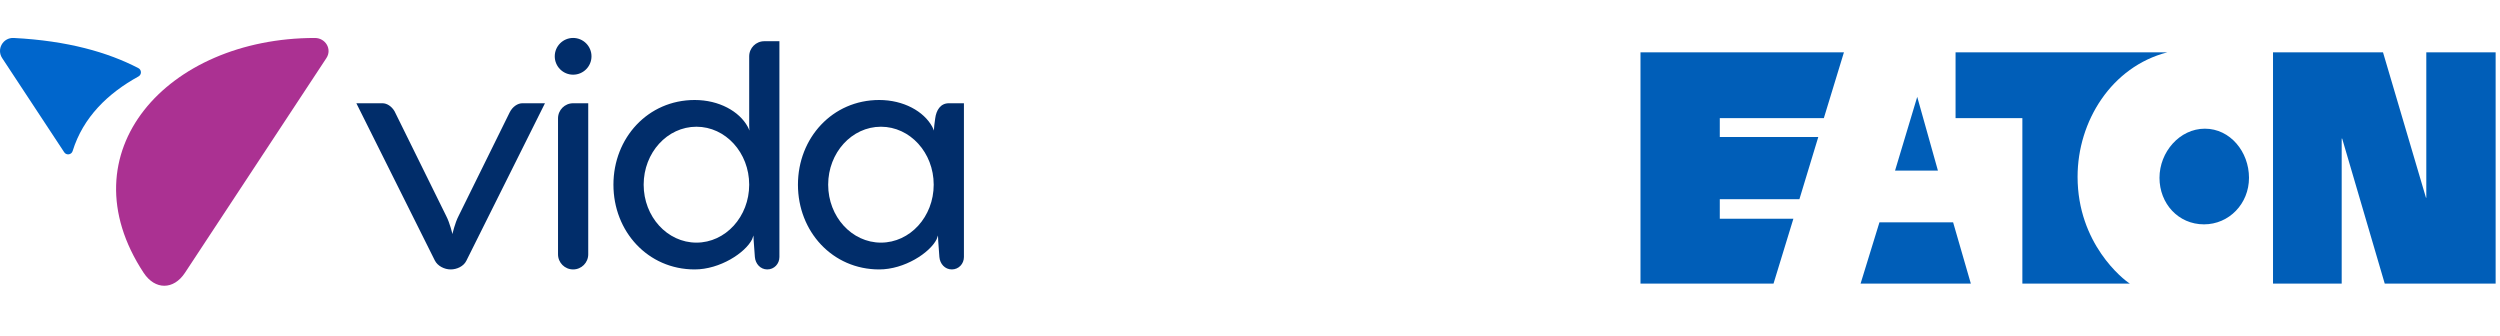
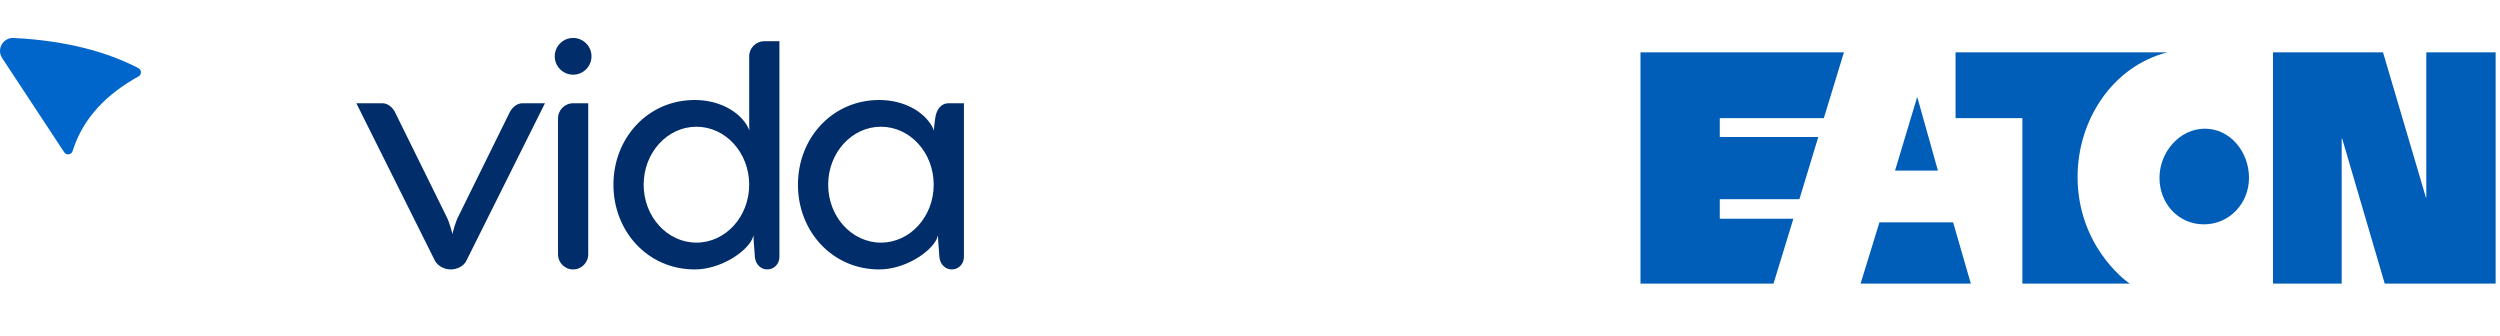
<svg xmlns="http://www.w3.org/2000/svg" width="573" height="77" viewBox="0 0 573 77" fill="none">
-   <path d="M72.168 8.702C38.34 8.702 14.715 34.897 32.928 62.534C35.531 66.483 39.786 66.483 42.387 62.534L74.811 13.312C76.154 11.273 74.609 8.702 72.168 8.702Z" fill="#AB3192" />
  <path d="M31.738 17.524C32.495 17.108 32.488 16.018 31.722 15.62C24.749 11.988 15.475 9.334 3.139 8.702C0.701 8.578 -0.846 11.273 0.497 13.312L14.716 34.897C15.217 35.658 16.377 35.493 16.647 34.623C19.06 26.844 24.749 21.371 31.738 17.524Z" fill="#0066CC" />
  <path d="M106.871 59.797C106.246 61.048 104.713 61.754 103.291 61.754C101.876 61.754 100.302 60.982 99.66 59.696L81.677 23.667H87.677C88.64 23.667 89.74 24.321 90.428 25.498L102.267 49.496C103.124 51.133 103.695 53.645 103.695 53.645C103.695 53.645 104.252 51.133 105.11 49.496L116.809 25.78C117.478 24.425 118.675 23.667 119.713 23.667H124.905L106.871 59.797ZM131.36 8.698C129.035 8.698 127.15 10.583 127.15 12.908C127.15 15.233 129.035 17.117 131.36 17.117C133.685 17.117 135.57 15.233 135.57 12.908C135.57 10.583 133.685 8.698 131.36 8.698ZM134.823 23.666V58.292C134.823 60.204 133.273 61.754 131.36 61.754C129.448 61.754 127.898 60.204 127.898 58.292V27.128C127.898 25.216 129.448 23.666 131.36 23.666H134.823ZM171.716 12.908C171.716 10.995 173.266 9.446 175.179 9.446H178.641V58.906C178.641 60.478 177.436 61.753 175.864 61.753C174.291 61.753 173.143 60.468 173.016 58.906L172.747 55.203C172.705 54.625 172.693 53.971 172.693 53.971C172.677 54.079 172.417 54.772 172.382 54.848C170.813 57.966 164.998 61.754 159.225 61.754C148.5 61.754 140.599 53.06 140.599 42.336C140.599 31.612 148.499 22.919 159.225 22.919C164.823 22.919 169.454 25.525 171.379 29.051C171.426 29.147 171.76 29.821 171.777 29.932C171.777 29.932 171.716 29.279 171.716 28.7V12.908V12.908ZM159.622 29.047C152.942 29.047 147.527 34.994 147.527 42.329C147.527 49.664 152.942 55.61 159.622 55.61C166.301 55.61 171.716 49.664 171.716 42.329C171.716 34.994 166.301 29.047 159.622 29.047ZM214.344 27.165C214.584 25.267 215.555 23.666 217.468 23.666H220.932V58.907C220.932 60.479 219.727 61.754 218.154 61.754C216.581 61.754 215.434 60.469 215.307 58.907L215.038 55.204C214.996 54.626 214.984 53.972 214.984 53.972C214.968 54.08 214.714 54.764 214.673 54.847C213.105 57.965 207.289 61.754 201.515 61.754C190.79 61.754 182.889 53.06 182.889 42.336C182.889 31.612 190.789 22.919 201.515 22.919C207.11 22.919 211.741 25.524 213.667 29.047C213.667 29.047 214.048 29.818 214.065 29.932C214.065 29.932 214.067 29.285 214.143 28.701L214.344 27.165ZM201.911 29.047C195.231 29.047 189.816 34.994 189.816 42.329C189.816 49.664 195.231 55.61 201.911 55.61C208.59 55.61 214.005 49.664 214.005 42.329C214.005 34.994 208.59 29.047 201.911 29.047Z" fill="#012D6A" />
  <g clip-path="url(#clip0_1855_635)">
    <path d="M439.418 22.166L444.172 39.103H434.345L439.437 22.166H439.418ZM430.77 50.957L426.446 65H451.716L447.654 50.957H430.77ZM496.715 12H448.215V27.082H463.527V65H488.16C486.644 64.073 476.181 55.854 476.181 40.513C476.181 27.75 483.986 15.284 496.733 12M505.157 51.421C510.885 51.421 515.471 46.709 515.471 40.754C515.471 34.799 511.165 29.494 505.363 29.494C499.56 29.494 494.955 34.855 494.955 40.754C494.955 46.653 499.26 51.421 505.157 51.421ZM556.033 45.318L546.187 12H520.974V65H536.716V31.775H536.828L546.58 65H572V12H556.108V45.318H556.015H556.033ZM406.492 65L411.041 50.141H394.176V45.651H412.426L416.75 31.404H394.176V27.082H418.023L422.627 12H376V65H406.511H406.492Z" fill="#005EB8" />
  </g>
  <defs>
    <clipPath id="clip0_1855_635">
      <rect width="196" height="53" fill="white" transform="translate(376 12)" />
    </clipPath>
  </defs>
</svg>